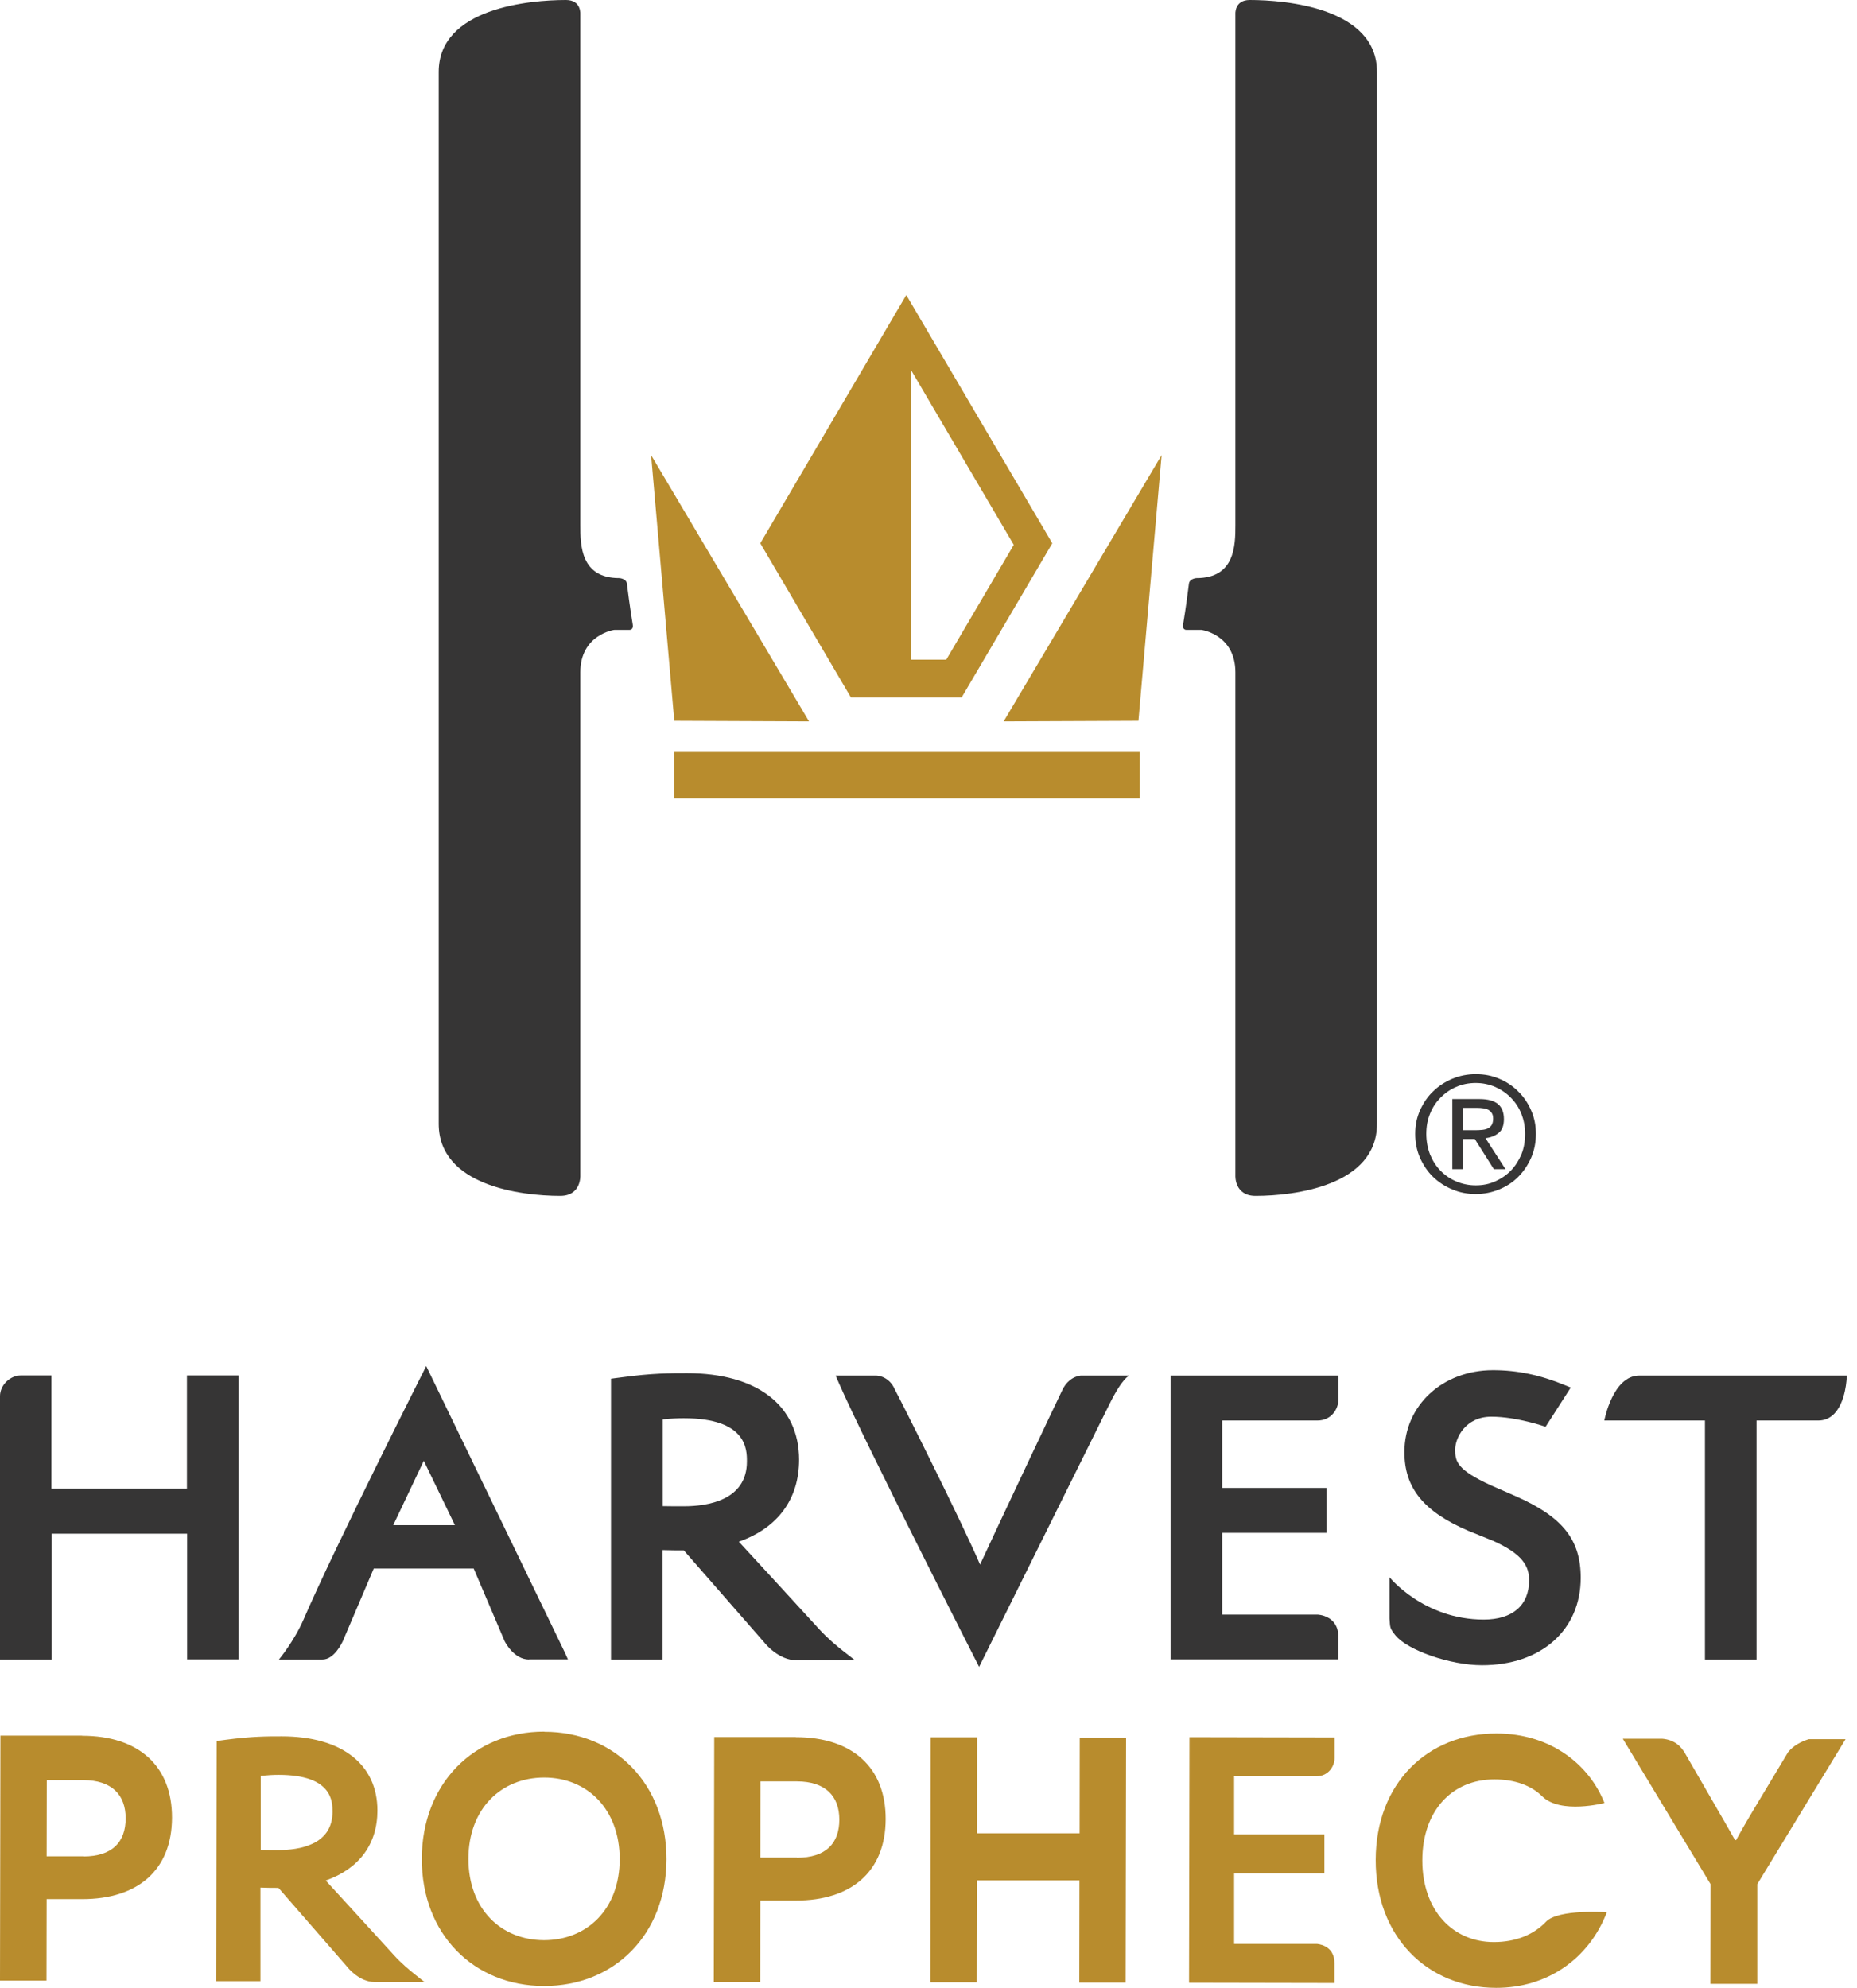
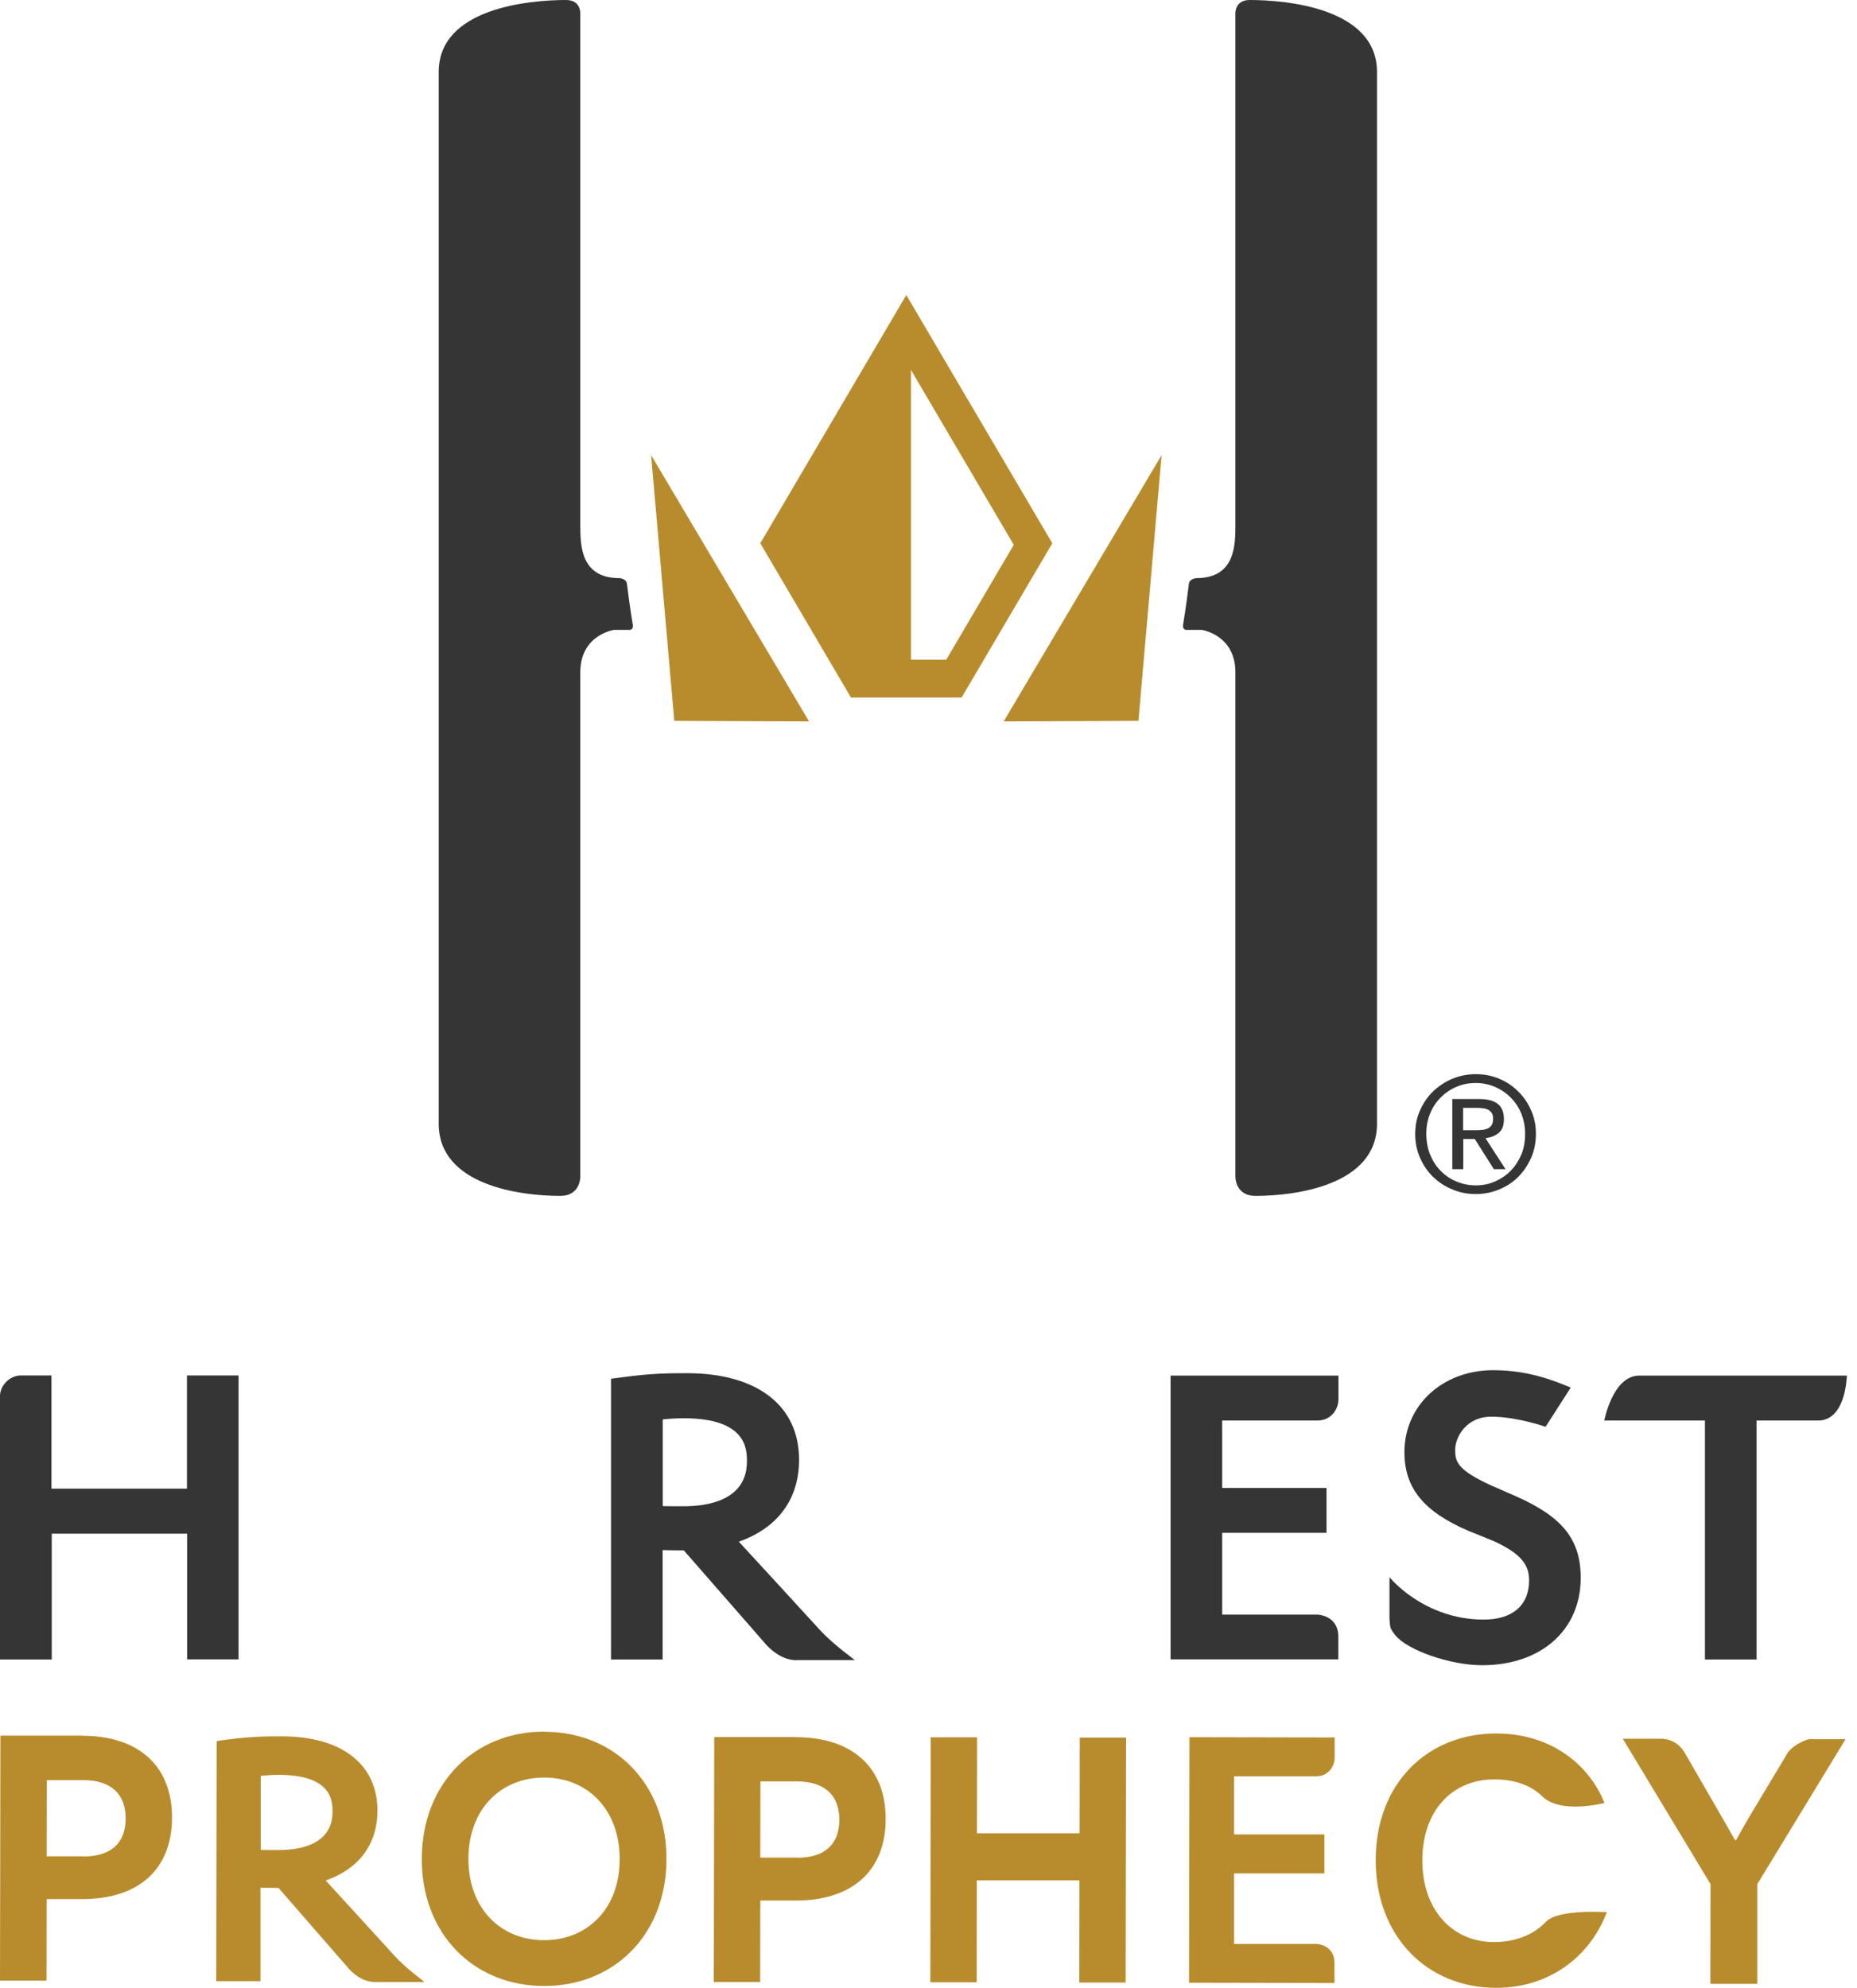
<svg xmlns="http://www.w3.org/2000/svg" width="128" height="137" viewBox="0 0 128 137" fill="none">
  <path d="M42.685 39.843C40.029 39.843 40 37.599 40 36.188V0.99C40 0.99 40.088 0 39.01 0C36.531 0 30.24 0.539 30.24 4.958V77.451C30.24 81.714 35.914 82.42 38.609 82.42C40.078 82.42 40 81.018 40 81.018V46.34C40 43.723 42.342 43.41 42.342 43.41H43.4C43.4 43.41 43.675 43.41 43.616 43.057C43.4 41.744 43.283 40.774 43.214 40.235C43.175 39.872 42.695 39.843 42.695 39.843H42.685Z" fill="#363535" />
  <path d="M82.469 39.843C85.124 39.843 85.154 37.599 85.154 36.188V0.99C85.154 0.99 85.066 0 86.144 0C88.623 0 94.914 0.539 94.914 4.958V77.451C94.914 81.714 89.24 82.42 86.545 82.42C85.076 82.42 85.154 81.018 85.154 81.018V46.34C85.154 43.723 82.812 43.41 82.812 43.41H81.763C81.763 43.41 81.489 43.41 81.548 43.057C81.763 41.744 81.881 40.774 81.95 40.235C81.989 39.872 82.469 39.843 82.469 39.843Z" fill="#363535" />
  <path d="M25.82 136.599C24.772 136.599 23.968 135.609 23.939 135.56L19.196 130.112C18.853 130.112 18.412 130.112 17.952 130.092V136.54H14.904L14.934 119.989L15.58 119.901C17.364 119.666 18.402 119.666 19.412 119.666C23.547 119.666 26.016 121.586 26.016 124.781C26.016 127.094 24.752 128.799 22.45 129.602C23.322 130.553 26.624 134.159 27.153 134.747C27.643 135.295 28.241 135.785 28.544 136.03L29.26 136.599H25.82ZM17.962 127.495C18.373 127.505 18.755 127.505 19.196 127.505C20.588 127.505 22.92 127.172 22.92 124.869C22.92 124.173 22.92 122.321 19.206 122.321C18.834 122.321 18.471 122.341 17.971 122.39V127.495H17.962Z" fill="#B88C2D" />
  <path d="M81.959 136.638L81.988 119.725L91.993 119.744V121.155C91.993 121.714 91.571 122.419 90.738 122.419H85.065V126.427H91.287V129.112H85.065V133.972H90.758C90.758 133.972 91.993 134.021 91.983 135.305V136.667L81.978 136.648L81.959 136.638Z" fill="#B88C2D" />
  <path d="M5.664 119.626C9.525 119.626 11.867 121.684 11.857 125.28C11.847 128.877 9.505 130.895 5.644 130.885H3.214L3.204 136.5H0L0.029 119.617H5.654L5.664 119.626ZM5.742 127.946C7.722 127.946 8.662 126.966 8.662 125.32C8.662 123.673 7.682 122.693 5.752 122.684H3.224L3.214 127.936H5.742V127.946Z" fill="#B88C2D" />
  <path d="M37.52 119.352C42.371 119.352 45.948 122.938 45.938 128.142C45.928 133.325 42.342 136.882 37.491 136.873C32.641 136.863 29.064 133.286 29.074 128.103C29.084 122.919 32.68 119.332 37.52 119.342V119.352ZM37.491 133.717C40.46 133.717 42.714 131.581 42.714 128.132C42.714 124.683 40.47 122.507 37.511 122.507C34.542 122.507 32.288 124.663 32.288 128.112C32.288 131.562 34.532 133.708 37.491 133.717Z" fill="#B88C2D" />
  <path d="M54.855 119.724C58.716 119.724 61.058 121.782 61.048 125.378C61.038 128.975 58.696 130.993 54.836 130.983H52.406L52.396 136.598H49.201L49.231 119.715H54.855V119.724ZM54.934 128.034C56.913 128.034 57.854 127.054 57.854 125.408C57.854 123.762 56.874 122.782 54.943 122.772H52.415L52.406 128.024H54.934V128.034Z" fill="#B88C2D" />
  <path d="M74.405 129.592H67.33L67.32 136.618H64.126L64.155 119.734H67.349L67.34 126.348H74.415L74.424 119.754H77.619L77.589 136.637H74.395L74.405 129.592Z" fill="#B88C2D" />
  <path d="M110.758 131.787C109.514 135.04 106.594 137.01 103.125 137C98.373 137 94.815 133.463 94.825 128.181C94.835 122.899 98.402 119.46 103.154 119.47C106.878 119.47 109.543 121.606 110.592 124.261C110.592 124.261 107.564 125.055 106.3 123.801C105.565 123.066 104.428 122.635 103.007 122.635C100.048 122.635 98.039 124.839 98.039 128.22C98.039 131.669 100.146 133.845 102.968 133.845C104.477 133.845 105.722 133.335 106.564 132.443C107.407 131.552 110.768 131.787 110.768 131.787H110.758Z" fill="#B88C2D" />
  <path d="M121.107 136.726H117.893L117.902 129.847L111.856 119.832H114.581C115.374 119.901 115.874 120.312 116.207 120.94L118.402 124.742C119.069 125.878 119.568 126.79 119.598 126.819H119.666C119.666 126.819 120.176 125.878 120.842 124.771L123.253 120.753C123.625 120.303 124.125 120.038 124.674 119.862H127.212L121.126 129.857V136.726H121.107Z" fill="#B88C2D" />
  <path d="M102.155 114.766C99.97 114.766 97.011 113.737 96.178 112.699C95.786 112.199 95.825 112.179 95.776 111.552V108.701C95.776 108.701 98.128 111.621 102.273 111.621C104.262 111.621 105.399 110.631 105.399 108.916C105.399 107.946 104.967 107.103 102.89 106.182L101.175 105.487C98.118 104.164 96.805 102.547 96.805 100.077C96.805 96.863 99.431 94.433 102.91 94.433C104.575 94.433 106.143 94.757 107.858 95.462L108.27 95.629L106.535 98.333C106.535 98.333 104.566 97.638 102.792 97.638C101.018 97.638 100.303 99.098 100.303 99.911C100.303 100.724 100.421 101.293 102.772 102.37L104.497 103.125C107.711 104.546 108.956 106.114 108.956 108.74C108.956 112.346 106.222 114.766 102.155 114.766Z" fill="#363535" />
  <path d="M12.896 114.374V105.702H3.567V114.374H0V96.217C0 95.462 0.696 94.796 1.431 94.796H3.547V102.596H12.886V94.796H16.443V114.365H12.886L12.896 114.374Z" fill="#363535" />
-   <path d="M36.472 114.374C35.414 114.374 34.806 113.149 34.797 113.14L32.651 108.103H25.762L23.616 113.14C23.587 113.189 23.048 114.374 22.225 114.374H19.226C19.226 114.374 20.275 113.11 20.921 111.621C23.126 106.515 29.378 94.149 29.378 94.149C29.378 94.149 38.834 113.669 38.912 113.845L39.148 114.364H36.463L36.472 114.374ZM31.357 105.114L29.211 100.675L27.105 105.114H31.357Z" fill="#363535" />
  <path d="M54.894 114.423C53.669 114.423 52.729 113.267 52.689 113.208L47.133 106.849C46.731 106.849 46.222 106.849 45.673 106.829V114.374H42.116V95.021L42.871 94.923C44.958 94.639 46.173 94.639 47.349 94.639C52.19 94.639 55.08 96.873 55.08 100.607C55.08 103.311 53.611 105.31 50.925 106.251C51.945 107.358 55.825 111.572 56.442 112.258C57.02 112.895 57.716 113.473 58.079 113.757L58.922 114.414H54.894V114.423ZM45.683 103.801C46.163 103.811 46.614 103.811 47.133 103.811C48.76 103.811 51.484 103.409 51.484 100.724C51.484 99.901 51.484 97.745 47.133 97.745C46.692 97.745 46.271 97.765 45.683 97.824V103.801Z" fill="#363535" />
-   <path d="M67.496 114.894C67.496 114.894 59.637 99.47 57.824 95.325L57.599 94.805H60.391C60.499 94.805 61.303 94.855 61.695 95.795C62.096 96.53 66.3 104.899 67.554 107.828C68.877 104.967 72.777 96.716 73.228 95.795C73.698 94.825 74.502 94.805 74.512 94.805H77.843C77.843 94.805 77.373 94.943 76.462 96.795C76.236 97.255 67.486 114.884 67.486 114.884L67.496 114.894Z" fill="#363535" />
  <path d="M80.686 114.374V94.805H92.258V96.442C92.258 97.089 91.778 97.902 90.808 97.902H84.243V102.547H91.435V105.643H84.243V111.278H90.828C90.828 111.278 92.248 111.327 92.248 112.796V114.364H80.676L80.686 114.374Z" fill="#363535" />
  <path d="M117.519 114.374V97.902H110.582C110.582 97.902 111.16 94.805 112.992 94.805H127.308L127.269 95.207C127.21 95.844 126.887 97.902 125.329 97.902H121.076V114.374H117.519Z" fill="#363535" />
  <path d="M78.471 49.681L69.181 49.72L80.068 31.366L78.471 49.681Z" fill="#B88C2D" />
  <path d="M44.879 31.366L55.766 49.72L46.477 49.681L44.879 31.366Z" fill="#B88C2D" />
  <path d="M62.469 20.333L52.406 37.442L58.657 48.074H66.281L72.533 37.442L62.469 20.333ZM62.793 45.467V25.497L69.877 37.55L65.223 45.467H62.793Z" fill="#B88C2D" />
-   <path d="M78.568 51.827H46.457V55.022H78.568V51.827Z" fill="#B88C2D" />
  <path d="M97.882 76.52C98.107 76.02 98.401 75.579 98.784 75.217C99.166 74.845 99.607 74.56 100.116 74.345C100.616 74.139 101.155 74.031 101.723 74.031C102.292 74.031 102.83 74.129 103.33 74.345C103.83 74.551 104.271 74.845 104.643 75.217C105.016 75.579 105.319 76.02 105.535 76.52C105.76 77.02 105.868 77.569 105.868 78.147C105.868 78.725 105.76 79.293 105.535 79.803C105.31 80.303 105.016 80.744 104.643 81.116C104.271 81.488 103.83 81.772 103.33 81.978C102.83 82.184 102.301 82.292 101.723 82.292C101.145 82.292 100.626 82.194 100.116 81.978C99.607 81.772 99.166 81.478 98.784 81.116C98.401 80.744 98.107 80.303 97.882 79.803C97.657 79.293 97.549 78.745 97.549 78.147C97.549 77.549 97.657 77.02 97.882 76.52ZM98.568 79.558C98.744 79.989 98.98 80.361 99.283 80.675C99.587 80.989 99.95 81.243 100.371 81.42C100.783 81.596 101.233 81.694 101.723 81.694C102.213 81.694 102.644 81.606 103.066 81.42C103.477 81.234 103.84 80.989 104.144 80.675C104.447 80.361 104.692 79.979 104.869 79.558C105.045 79.127 105.123 78.656 105.123 78.147C105.123 77.637 105.035 77.196 104.869 76.765C104.692 76.334 104.457 75.972 104.144 75.658C103.84 75.344 103.477 75.099 103.066 74.913C102.654 74.737 102.203 74.639 101.723 74.639C101.243 74.639 100.783 74.727 100.371 74.913C99.95 75.09 99.597 75.344 99.283 75.658C98.98 75.972 98.734 76.334 98.568 76.765C98.391 77.196 98.313 77.657 98.313 78.147C98.313 78.637 98.401 79.127 98.568 79.558ZM101.978 75.746C102.556 75.746 102.977 75.864 103.252 76.089C103.526 76.314 103.663 76.667 103.663 77.128C103.663 77.569 103.546 77.882 103.301 78.078C103.056 78.284 102.752 78.402 102.39 78.441L103.771 80.577H102.968L101.655 78.5H100.861V80.577H100.106V75.746H101.978ZM101.645 77.892C101.811 77.892 101.978 77.892 102.125 77.873C102.272 77.863 102.409 77.833 102.527 77.784C102.644 77.735 102.733 77.657 102.811 77.549C102.879 77.441 102.919 77.294 102.919 77.098C102.919 76.932 102.889 76.804 102.821 76.706C102.762 76.608 102.674 76.54 102.576 76.481C102.478 76.432 102.36 76.393 102.233 76.383C102.105 76.363 101.978 76.354 101.851 76.354H100.851V77.892H101.635H101.645Z" fill="#363535" />
</svg>